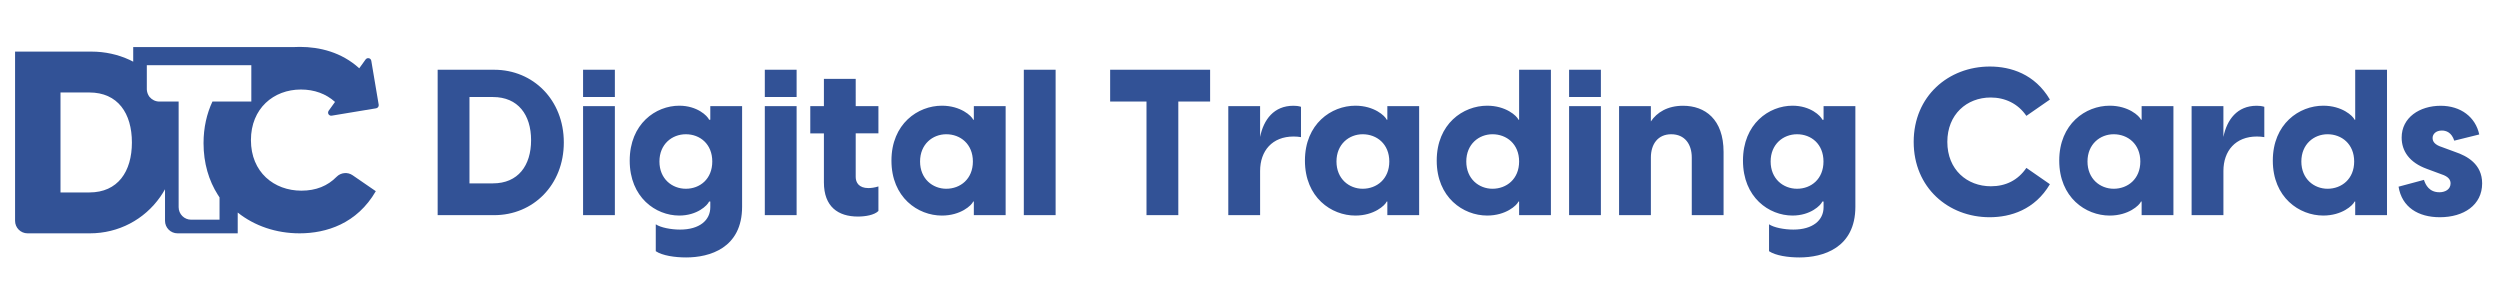
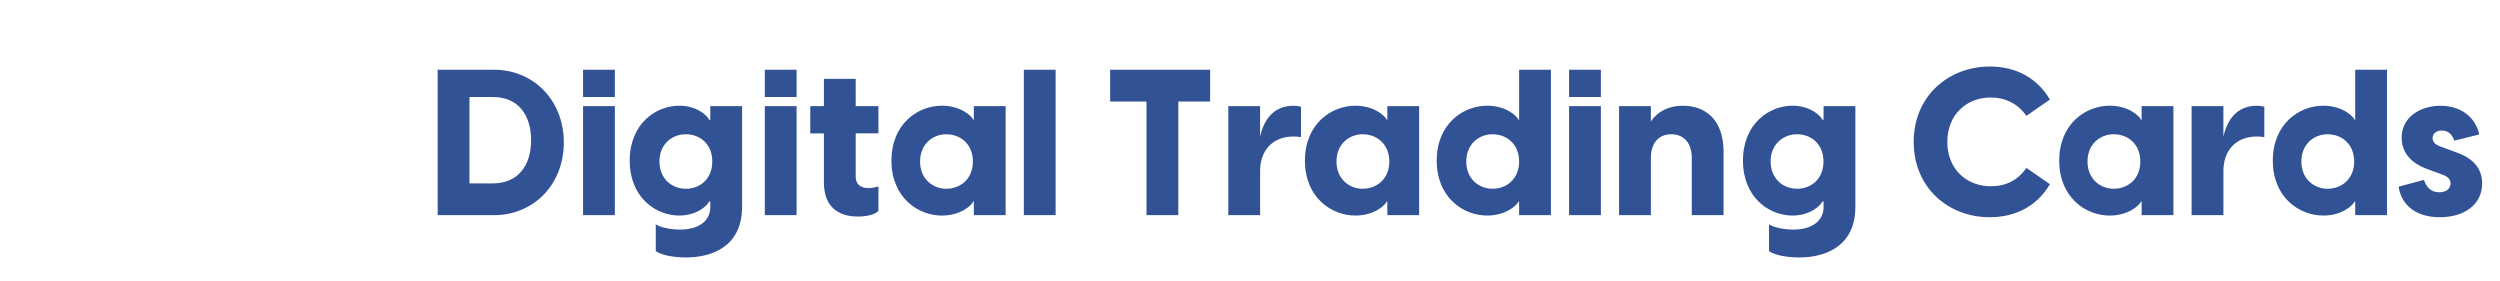
<svg xmlns="http://www.w3.org/2000/svg" version="1.1" id="Layer_1" x="0px" y="0px" viewBox="0 0 1631.25 183.47" style="enable-background:new 0 0 1631.25 183.47;">
  <style type="text/css">
	.st0{fill:#325296;}
</style>
  <g id="DTC_Logo_Blue">
    <path class="st0" d="M285.57,140.39h36.88c25.39,0,45.44-19.64,45.44-47.44s-20.05-47.44-45.44-47.44h-36.88V140.39z&#13;&#10;   M306.33,119.64V63.31h15.31c16.41,0,24.89,11.62,24.89,28.17s-8.48,28.17-24.89,28.17H306.33z M380.45,140.39h20.75V69.24h-20.75&#13;&#10;  V140.39z M380.45,63.31h20.75V45.52h-20.75V63.31z M447.72,167.98c15.23,0,36.5-6.04,36.5-33.09V69.24h-20.75v8.89h-0.78&#13;&#10;  c-1.04-2.52-7.79-9.16-19.48-9.16c-15.32,0-32.33,11.81-32.33,35.84s17.01,35.84,32.33,35.84c11.69,0,18.44-6.64,19.48-9.16h0.78&#13;&#10;  v3.72c0,8.5-7.01,14.6-19.74,14.6c-5.97,0-12.72-1.33-15.84-3.45v17.55C432.22,166.8,440.36,167.98,447.72,167.98z M430.28,105.38&#13;&#10;  c0-11.31,8.22-17.78,17.24-17.78c9.16,0,17.24,6.33,17.24,17.78s-8.08,17.78-17.24,17.78C438.5,123.16,430.28,116.69,430.28,105.38&#13;&#10;  z M499.04,140.39h20.75V69.24h-20.75V140.39z M499.04,63.31h20.75V45.52h-20.75V63.31z M559.79,141.3c4.82,0,10.7-0.94,13.38-3.64&#13;&#10;  v-16.01c-2.54,0.8-4.94,1.07-6.54,1.07c-6.28,0-8.28-3.74-8.28-7.21V87.02h14.82V69.24h-14.82V51.45h-20.75v17.79h-8.89v17.79h8.89&#13;&#10;  v31.92C537.59,134.97,546.95,141.3,559.79,141.3z M614.59,140.66c12.21,0,19.38-6.64,20.44-9.16h0.4v8.89h20.75V69.24h-20.75v8.89&#13;&#10;  h-0.4c-1.06-2.52-8.23-9.16-20.44-9.16c-15.67,0-32.92,11.81-32.92,35.84S598.92,140.66,614.59,140.66z M600.34,105.38&#13;&#10;  c0-11.31,8.21-17.78,17.1-17.78c9.16,0,17.37,6.33,17.37,17.78s-8.22,17.78-17.37,17.78C608.55,123.16,600.34,116.69,600.34,105.38&#13;&#10;  z M668.04,140.39h20.75V45.52h-20.75V140.39z M748.1,140.39h20.75V66.27h20.75V45.52h-65.23v20.75h23.72V140.39z M801.47,140.39&#13;&#10;  h20.75v-28.82c0-13.2,7.95-22.49,21.83-22.49c1.75,0,3.23,0.13,4.85,0.4v-19.8c-1.75-0.54-3.37-0.67-4.99-0.67&#13;&#10;  c-12.67,0-19.41,9.02-21.7,20.34V69.24h-20.75V140.39z M884.39,140.66c12.21,0,19.38-6.64,20.45-9.16h0.4v8.89h20.75V69.24h-20.75&#13;&#10;  v8.89h-0.4c-1.06-2.52-8.23-9.16-20.45-9.16c-15.66,0-32.92,11.81-32.92,35.84S868.73,140.66,884.39,140.66z M872.05,105.38&#13;&#10;  c0-11.31,8.22-17.78,17.1-17.78c9.16,0,17.37,6.33,17.37,17.78s-8.22,17.78-17.37,17.78C880.27,123.16,872.05,116.69,872.05,105.38&#13;&#10;  z M1011.97,140.39V45.52h-20.75v32.61h-0.4c-1.06-2.52-8.23-9.16-20.44-9.16c-15.67,0-32.92,11.81-32.92,35.84&#13;&#10;  s17.26,35.84,32.92,35.84c12.21,0,19.38-6.64,20.44-9.16h0.4v8.89H1011.97z M956.75,105.38c0-11.31,8.22-17.78,17.1-17.78&#13;&#10;  c9.16,0,17.37,6.33,17.37,17.78s-8.21,17.78-17.37,17.78C964.97,123.16,956.75,116.69,956.75,105.38z M1023.83,140.39h20.75V69.24&#13;&#10;  h-20.75V140.39z M1023.83,63.31h20.75V45.52h-20.75V63.31z M1056.45,140.39h20.75v-37.57c0-8.76,4.56-15.22,13.27-15.22&#13;&#10;  c8.85,0,13.41,6.46,13.41,15.22v37.57h20.75V99.18c0-21.42-12.13-30.17-26.45-30.17c-10.09,0-17.04,4.31-20.99,10.23V69.24h-20.75&#13;&#10;  V140.39z M1174.12,167.98c15.23,0,36.51-6.04,36.51-33.09V69.24h-20.75v8.89h-0.78c-1.04-2.52-7.79-9.16-19.48-9.16&#13;&#10;  c-15.32,0-32.33,11.81-32.33,35.84s17.01,35.84,32.33,35.84c11.69,0,18.44-6.64,19.48-9.16h0.78v3.72c0,8.5-7.01,14.6-19.74,14.6&#13;&#10;  c-5.97,0-12.73-1.33-15.84-3.45v17.55C1158.62,166.8,1166.76,167.98,1174.12,167.98z M1155.34,105.38&#13;&#10;  c0-11.31,8.22-17.78,17.24-17.78c9.16,0,17.24,6.33,17.24,17.78s-8.08,17.78-17.24,17.78&#13;&#10;  C1163.56,123.16,1155.34,116.69,1155.34,105.38z M1298.24,141.74c13.6,0,29.49-4.85,39.32-21.55l-15.35-10.64&#13;&#10;  c-5.52,8.08-13.47,11.99-23.16,11.99c-15.49,0-28.42-10.77-28.42-28.96c0-17.91,12.66-28.96,28.28-28.96&#13;&#10;  c9.29,0,17.78,3.9,23.3,11.98l15.35-10.64c-9.83-16.7-25.59-21.55-39.19-21.55c-26.93,0-49.69,19.26-49.69,49.16&#13;&#10;  S1271.31,141.74,1298.24,141.74z M1376.57,140.66c12.21,0,19.38-6.64,20.44-9.16h0.4v8.89h20.75V69.24h-20.75v8.89h-0.4&#13;&#10;  c-1.06-2.52-8.23-9.16-20.44-9.16c-15.67,0-32.92,11.81-32.92,35.84S1360.9,140.66,1376.57,140.66z M1362.09,105.38&#13;&#10;  c0-11.31,8.22-17.78,17.1-17.78c9.16,0,17.37,6.33,17.37,17.78s-8.21,17.78-17.37,17.78&#13;&#10;  C1370.31,123.16,1362.09,116.69,1362.09,105.38z M1430.03,140.39h20.75v-28.82c0-13.2,7.95-22.49,21.83-22.49&#13;&#10;  c1.75,0,3.23,0.13,4.85,0.4v-19.8c-1.75-0.54-3.37-0.67-4.99-0.67c-12.67,0-19.4,9.02-21.7,20.34V69.24h-20.75V140.39z&#13;&#10;   M1557.52,140.39V45.52h-20.75v32.61h-0.4c-1.06-2.52-8.23-9.16-20.44-9.16c-15.67,0-32.92,11.81-32.92,35.84&#13;&#10;  s17.26,35.84,32.92,35.84c12.21,0,19.38-6.64,20.44-9.16h0.4v8.89H1557.52z M1501.63,105.38c0-11.31,8.22-17.78,17.1-17.78&#13;&#10;  c9.16,0,17.37,6.33,17.37,17.78s-8.22,17.78-17.37,17.78C1509.85,123.16,1501.63,116.69,1501.63,105.38z M1591.99,141.74&#13;&#10;  c15.62,0,27.61-7.95,27.61-22.09c0-12.66-9.96-17.91-17.51-20.47l-8.76-3.23c-4.71-1.48-6.06-3.64-6.06-5.92&#13;&#10;  c0-2.43,2.02-4.85,6.06-4.85c2.83,0,6.33,1.21,8.08,6.6l16.3-4.04c-2.43-11.31-11.99-18.72-25.18-18.72&#13;&#10;  c-13.74,0-25.45,7.68-25.45,20.74c0,8.75,4.98,16.3,16.56,20.47l9.43,3.5c4.58,1.48,5.93,3.64,5.93,5.93c0,3.9-3.5,5.79-7.27,5.79&#13;&#10;  c-6.6,0-9.02-4.71-10.1-8.08l-16.57,4.44C1567.21,135.14,1577.85,141.74,1591.99,141.74z" />
-     <path class="st0" d="M242.26,39.61c-0.19-1.09-1.24-1.85-2.36-1.66c-0.52,0.08-1,0.39-1.32,0.81l-4.17,5.8&#13;&#10;  c-11.5-10.47-25.78-13.96-38.76-13.96c-1.23,0-2.45,0.03-3.66,0.1H86.92v9.54c-0.78-0.4-1.55-0.8-2.35-1.17&#13;&#10;  c-7.56-3.49-16.01-5.4-24.9-5.4H9.83V144.1c0,4.5,3.65,8.15,8.15,8.15h40.62c18.8,0,35.57-9.01,45.94-23.77&#13;&#10;  c1.12-1.6,2.16-3.26,3.13-4.99v20.6c0,4.5,3.65,8.16,8.16,8.16h39.28v-13.57c10.94,8.74,25.11,13.57,40.37,13.57&#13;&#10;  c17.47,0,37.47-6.33,49.73-27.5l-15.13-10.4c-3.28-2.26-7.7-1.8-10.49,1.04c-5.81,5.91-13.38,9.02-22.93,9.02&#13;&#10;  c-17.81,0-32.93-12-32.93-33c0-20.66,14.79-33,32.59-33c8.82,0,16.42,2.81,22.28,8.09l-4.17,5.8c-0.14,0.2-0.25,0.42-0.3,0.66&#13;&#10;  c-0.21,0.79,0.07,1.66,0.78,2.16c0.44,0.32,0.98,0.44,1.52,0.35l28.98-4.8c0.54-0.09,1.01-0.38,1.33-0.83&#13;&#10;  c0.31-0.43,0.45-0.96,0.36-1.5L242.26,39.61z M58.29,125.57H39.48V60.34h18.81c18.64,0,27.78,13.63,27.78,32.61&#13;&#10;  S76.93,125.57,58.29,125.57z M164.01,66.27h-25.4c-3.71,7.93-5.8,17.04-5.8,27.16c0,13.06,3.46,24.47,9.39,33.78&#13;&#10;  c0.34,0.54,0.69,1.07,1.05,1.59v14.55h-18.53c-4.5,0-8.16-3.65-8.16-8.16V66.27h-6.71h-5.82c-2.58,0-4.87-1.16-6.38-2.96&#13;&#10;  c-0.06-0.08-0.14-0.15-0.2-0.23c-0.06-0.08-0.11-0.17-0.17-0.25c-0.78-1.15-1.3-2.51-1.44-4c-0.01-0.13-0.02-0.27-0.03-0.41&#13;&#10;  c0-0.14-0.01-0.28-0.01-0.42V45.94v-3.39h68.19V66.27z" />
-     <path class="st0" d="M150.92,43.6c-0.05,0.03-0.1,0.07-0.15,0.11L150.92,43.6z" />
+     <path class="st0" d="M150.92,43.6c-0.05,0.03-0.1,0.07-0.15,0.11L150.92,43.6" />
  </g>
</svg>